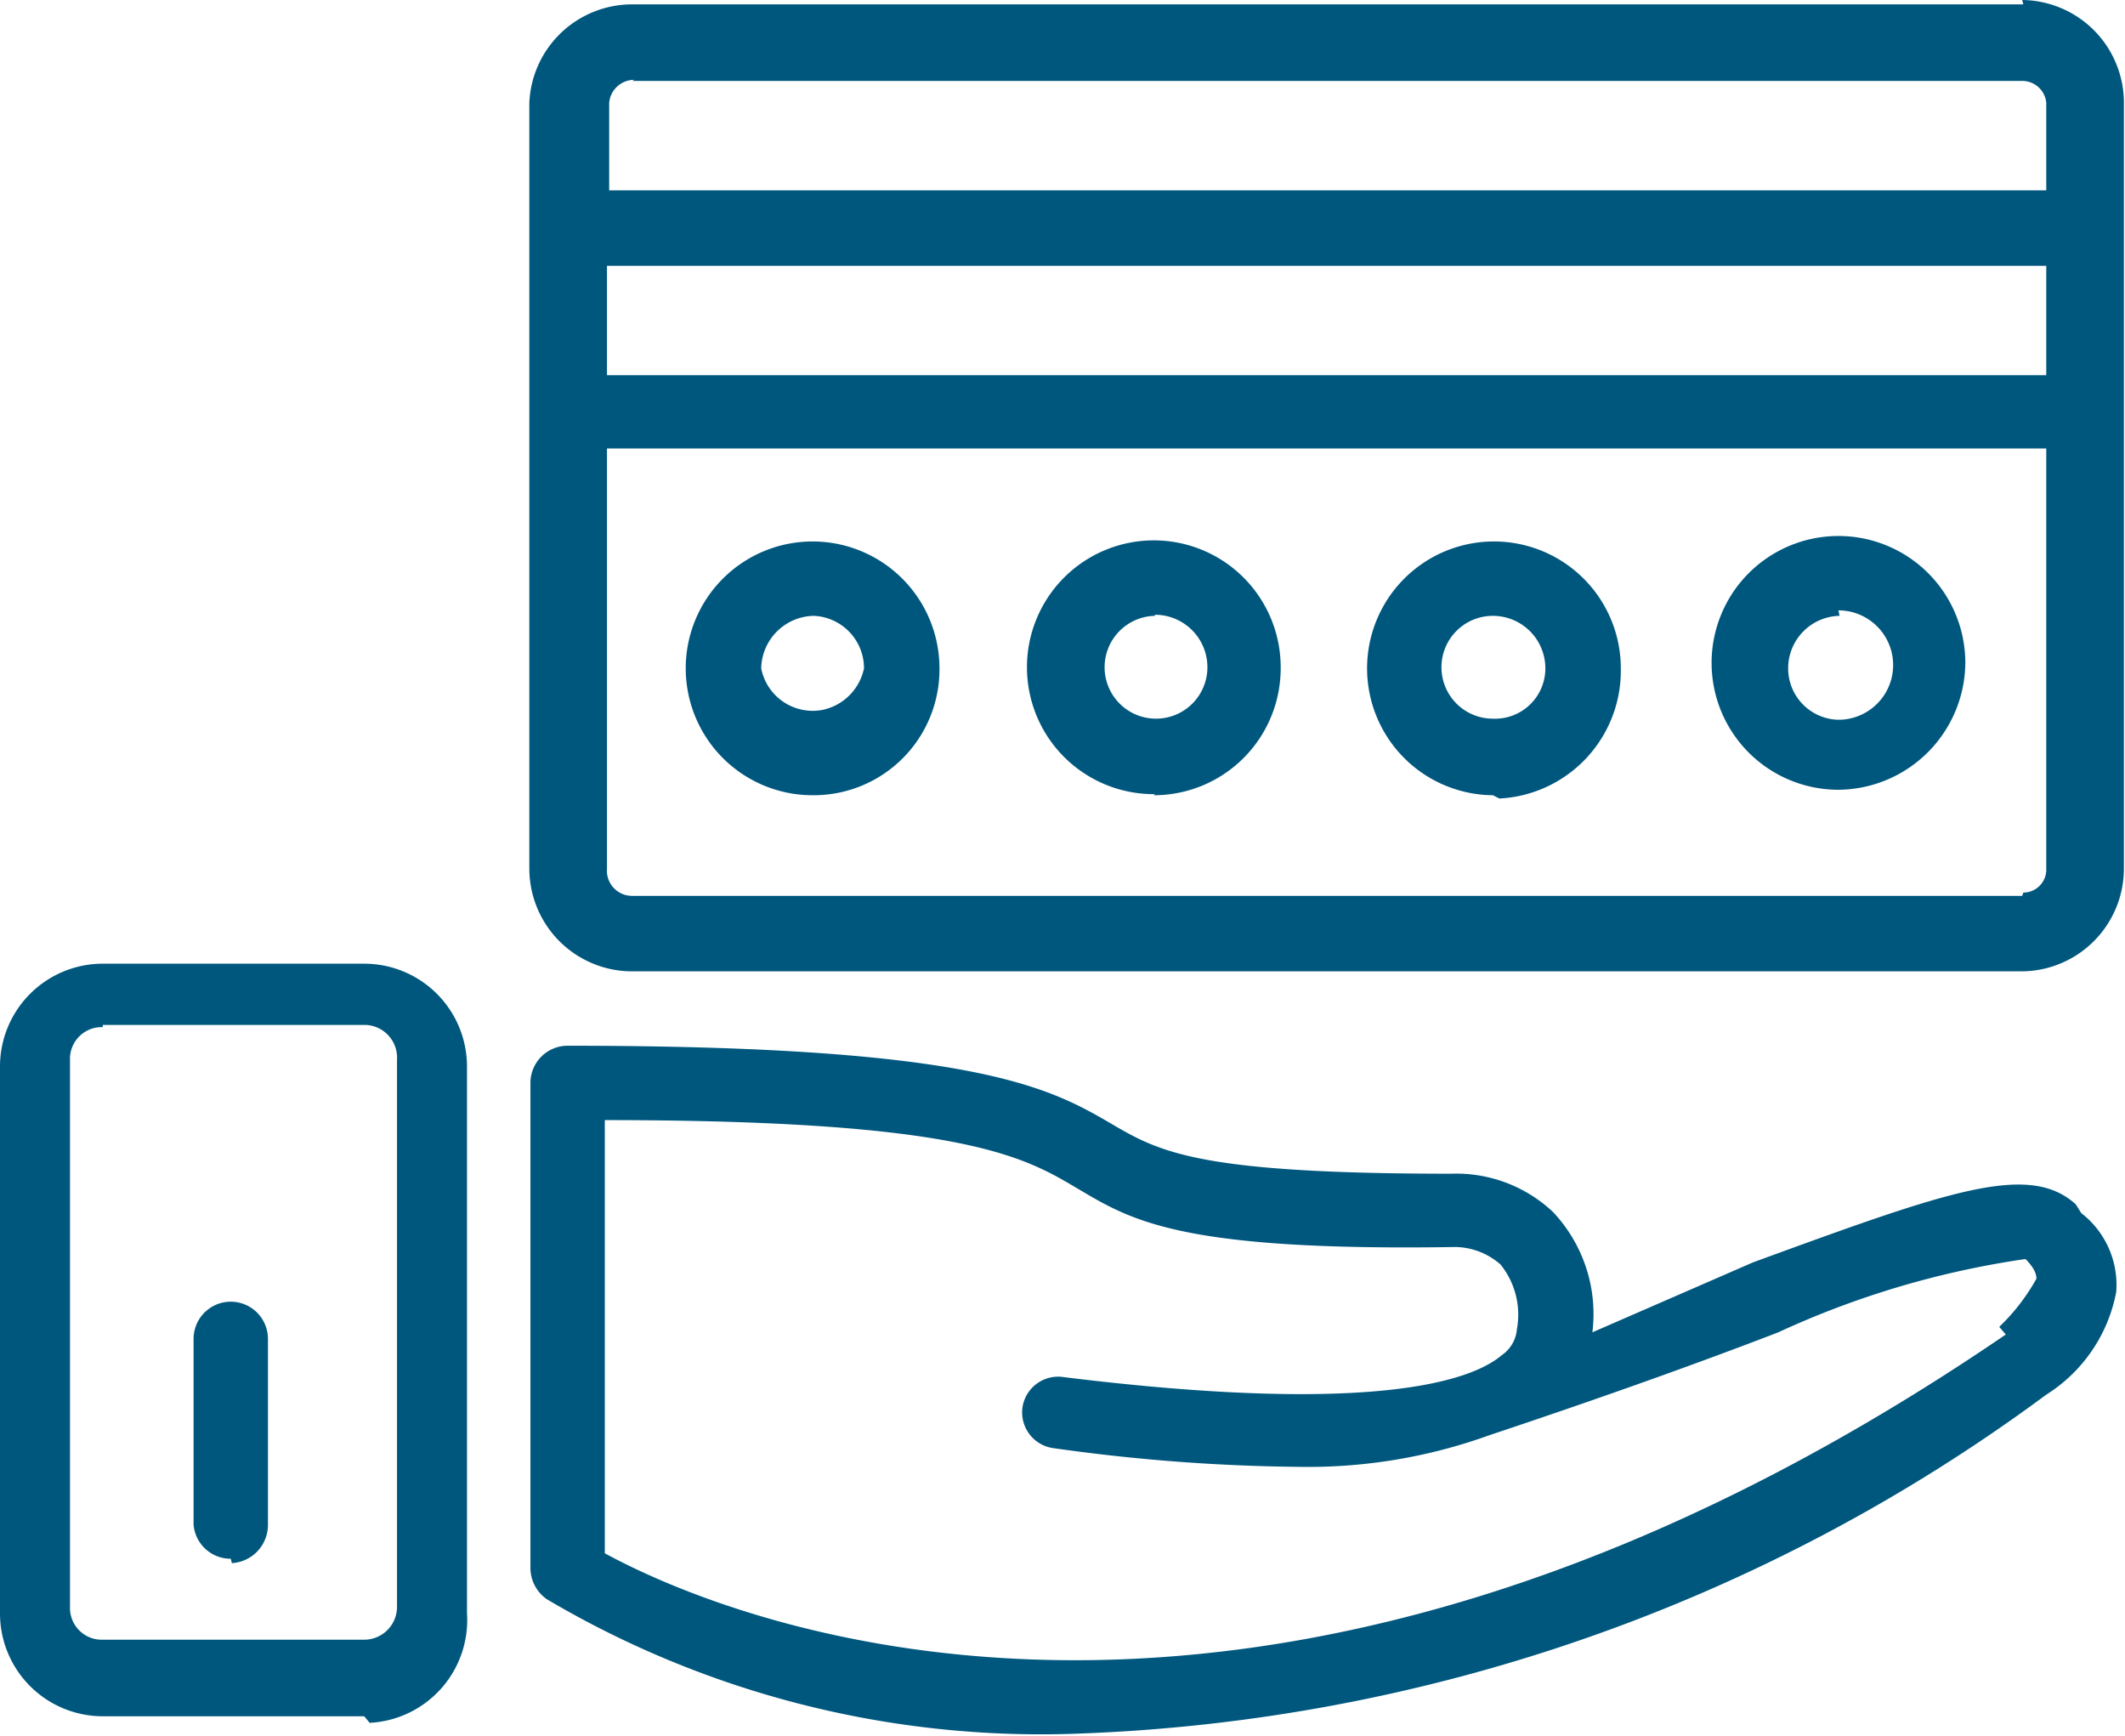
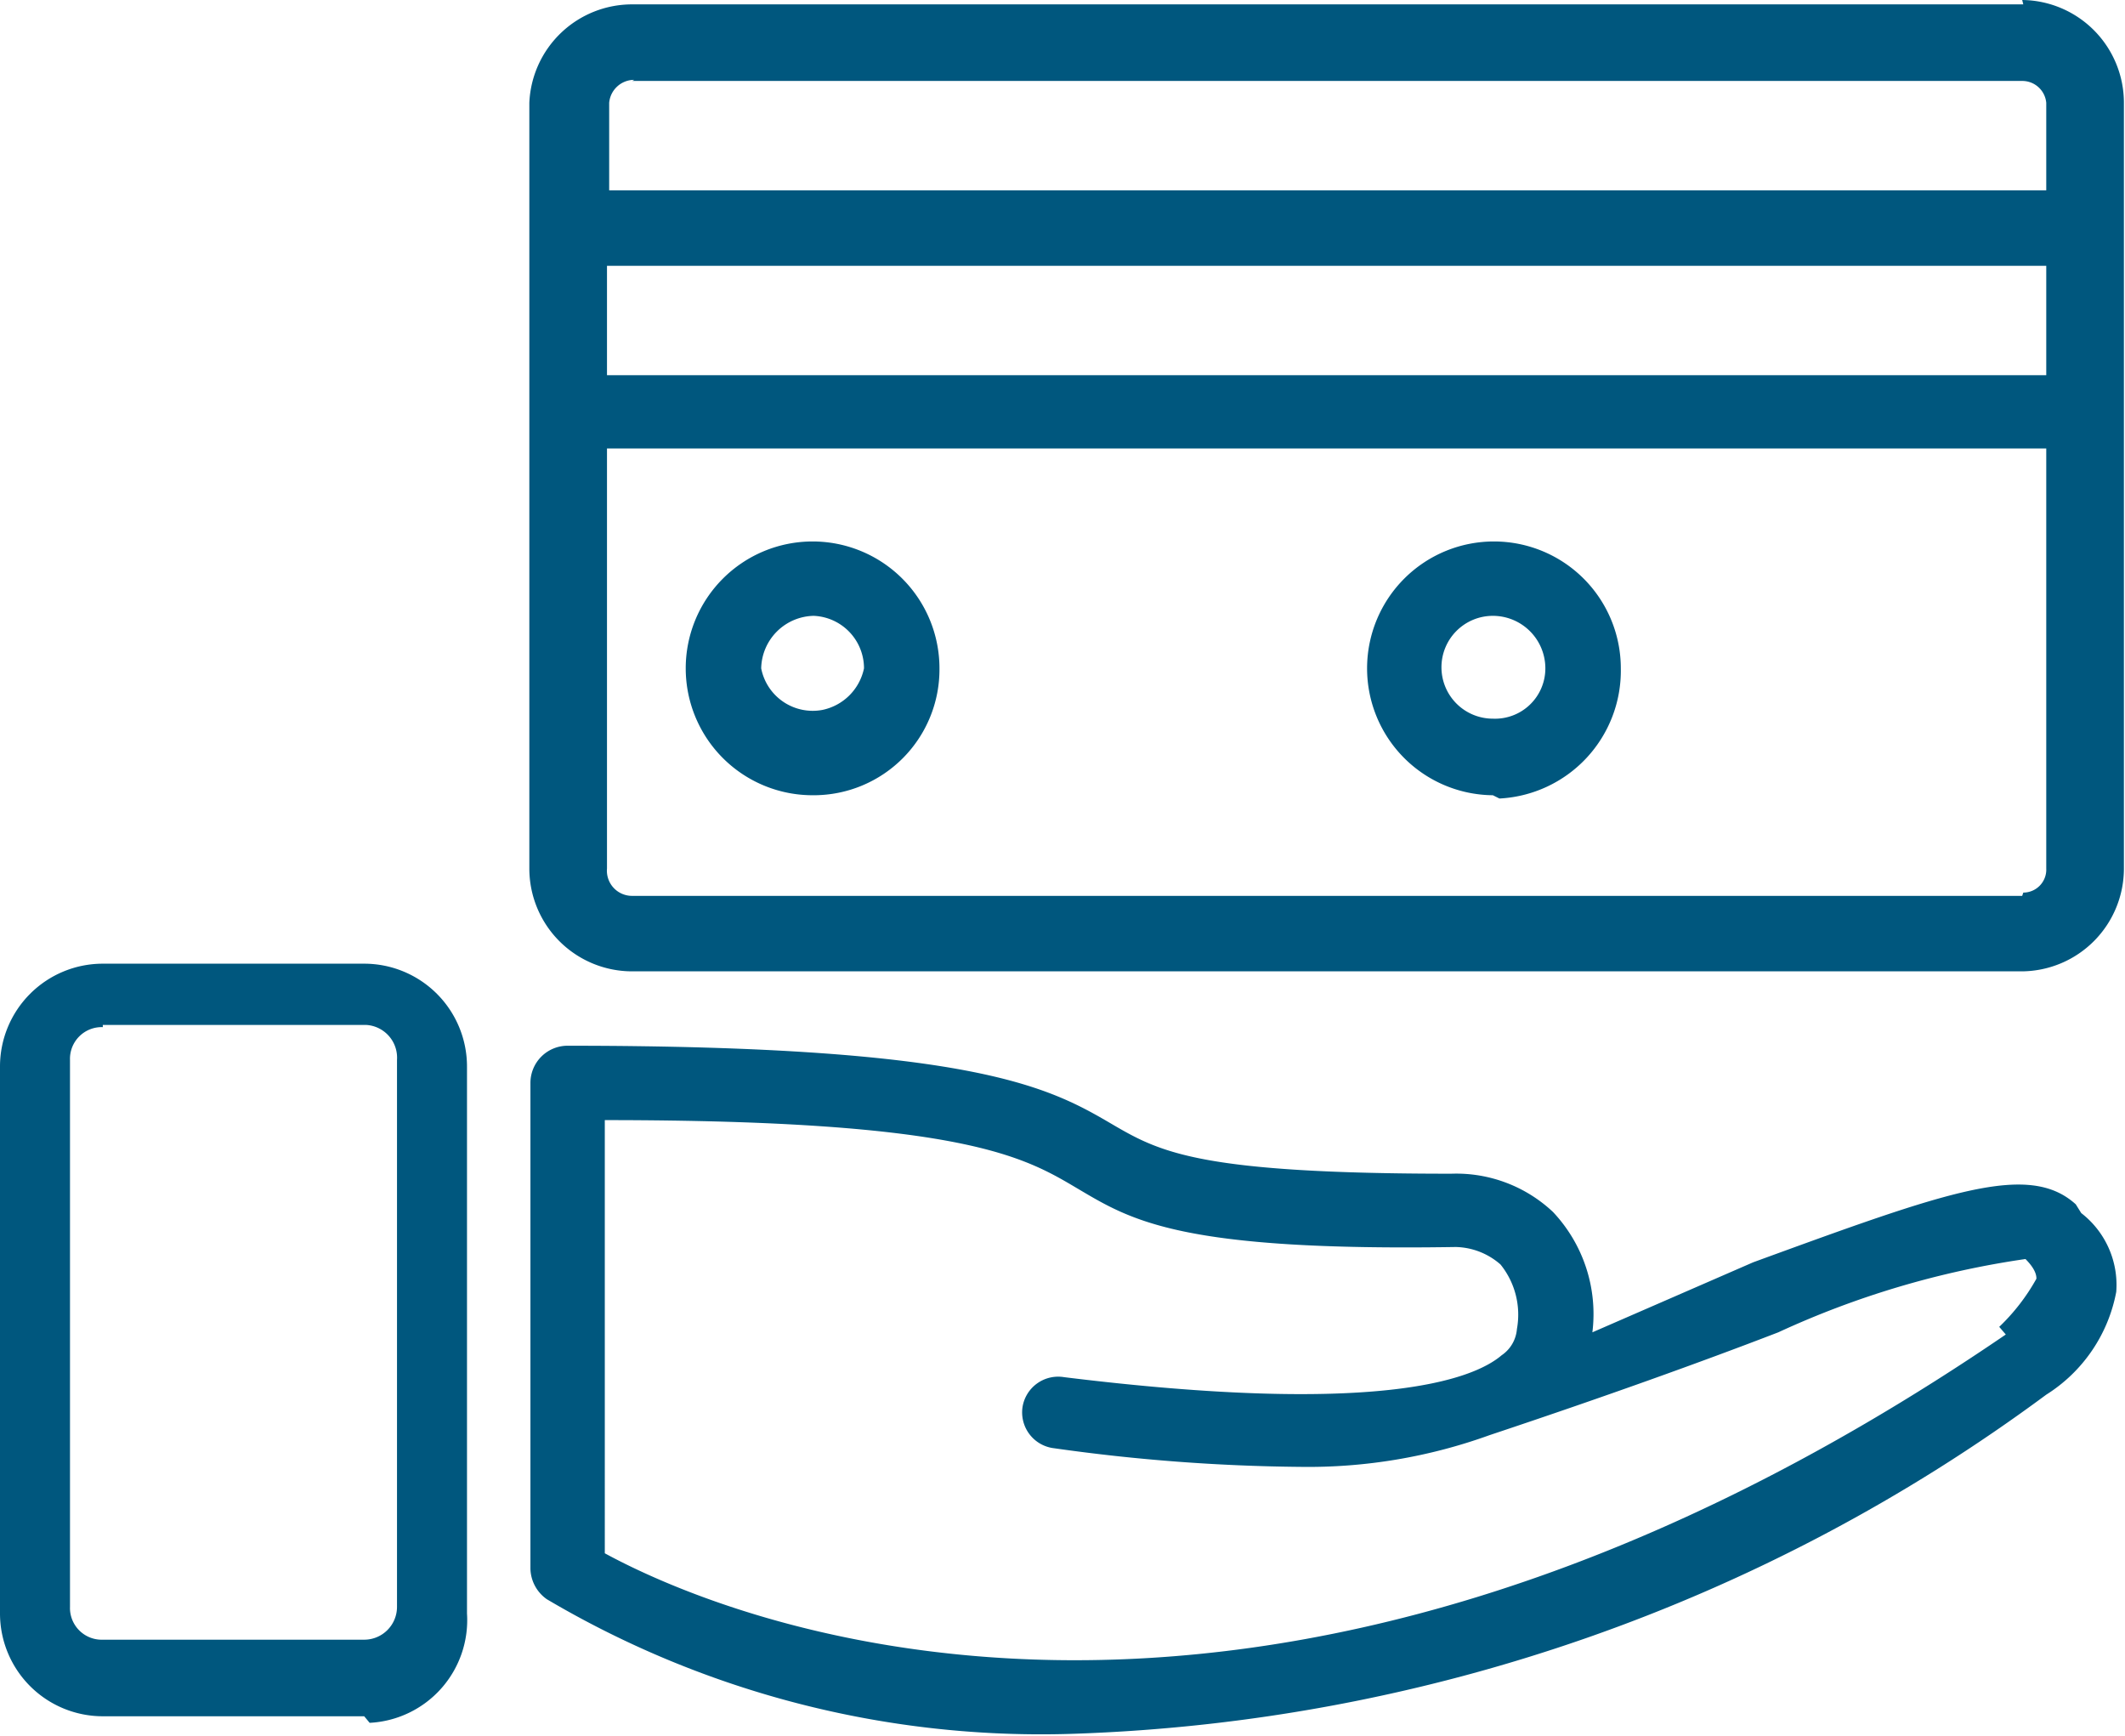
<svg xmlns="http://www.w3.org/2000/svg" id="Layer_1" data-name="Layer 1" viewBox="0 0 19.43 15.87">
  <defs>
    <style>.cls-1{fill:#00577e;}</style>
  </defs>
  <path class="cls-1" d="M18.63,14.26c-7,4.78-11.91,2.49-12.81,2V12.3c3.3,0,3.84.34,4.33.63s.94.57,3.45.53a.64.64,0,0,1,.41.16.73.73,0,0,1,.15.59.32.32,0,0,1-.14.24c-.27.23-1.16.55-4,.2a.33.33,0,0,0-.38.27v0a.33.33,0,0,0,.29.38h0a17,17,0,0,0,2.25.17,4.88,4.88,0,0,0,1.73-.29h0c1.05-.35,1.94-.67,2.64-.94a8.17,8.17,0,0,1,2.26-.67c.1.1.1.16.1.18a1.85,1.85,0,0,1-.34.44m.7-1.12c-.43-.39-1.17-.12-2.95.53l-1.47.64a1.36,1.36,0,0,0-.36-1.1,1.29,1.29,0,0,0-.93-.35c-2.27,0-2.65-.19-3.08-.44-.58-.34-1.23-.73-5-.73a.34.34,0,0,0-.34.34h0v4.44a.35.35,0,0,0,.15.28,8.88,8.88,0,0,0,4.82,1.23A15.83,15.83,0,0,0,19,14.81a1.42,1.42,0,0,0,.64-.94.83.83,0,0,0-.32-.72" transform="translate(-0.29 -2.06)" />
  <path class="cls-1" d="M1.23,11.45a.29.29,0,0,0-.3.3v5a.29.29,0,0,0,.3.3H3.62a.3.3,0,0,0,.3-.3v-5a.3.3,0,0,0-.28-.32H1.23Zm2.39,6.3H1.23a.94.94,0,0,1-.94-.94v-5a.94.94,0,0,1,.94-.94H3.62a.94.94,0,0,1,.94.94v5a.94.94,0,0,1-.89,1h0" transform="translate(-0.29 -2.06)" />
-   <path class="cls-1" d="M2.4,16.31A.34.34,0,0,1,2.06,16h0v-1.7a.34.34,0,0,1,.68,0h0V16a.35.35,0,0,1-.33.35h0" transform="translate(-0.29 -2.06)" />
  <path class="cls-1" d="M7.73,7.69a.49.49,0,0,0-.48.48.48.48,0,0,0,.56.38.49.49,0,0,0,.38-.38.48.48,0,0,0-.46-.48m0,1.64A1.16,1.16,0,1,1,8.88,8.17,1.15,1.15,0,0,1,7.73,9.33" transform="translate(-0.29 -2.06)" />
-   <path class="cls-1" d="M10.85,7.69a.47.47,0,0,0-.46.47h0a.47.47,0,0,0,.94,0h0a.48.48,0,0,0-.48-.48m0,1.64A1.16,1.16,0,1,1,12,8.17a1.16,1.16,0,0,1-1.16,1.16" transform="translate(-0.29 -2.06)" />
  <path class="cls-1" d="M13.94,7.69a.47.47,0,0,0-.47.47h0a.47.47,0,0,0,.47.47.46.46,0,0,0,.48-.46h0a.48.48,0,0,0-.48-.48m0,1.64a1.16,1.16,0,1,1,1.17-1.16A1.17,1.17,0,0,1,14,9.36h0" transform="translate(-0.29 -2.06)" />
-   <path class="cls-1" d="M17.11,7.69a.48.48,0,0,0-.47.48.47.47,0,0,0,.46.47h0a.48.48,0,0,0,0-1h0m0,1.64a1.16,1.16,0,1,1,1.16-1.16h0a1.17,1.17,0,0,1-1.16,1.16" transform="translate(-0.29 -2.06)" />
  <path class="cls-1" d="M18.78,10.25H6.07A.23.23,0,0,1,5.84,10h0V6.16H19V10a.21.21,0,0,1-.21.22h0M19,5.49H5.84v-1H19ZM6.07,2.8H18.78A.22.22,0,0,1,19,3v.8H5.86V3a.23.23,0,0,1,.23-.21m12.7-.69H6.07A.94.94,0,0,0,5.13,3v7a.94.94,0,0,0,.94.94H18.78a.94.94,0,0,0,.93-.94V3a.94.94,0,0,0-.93-.94" transform="translate(-0.29 -2.06)" />
</svg>